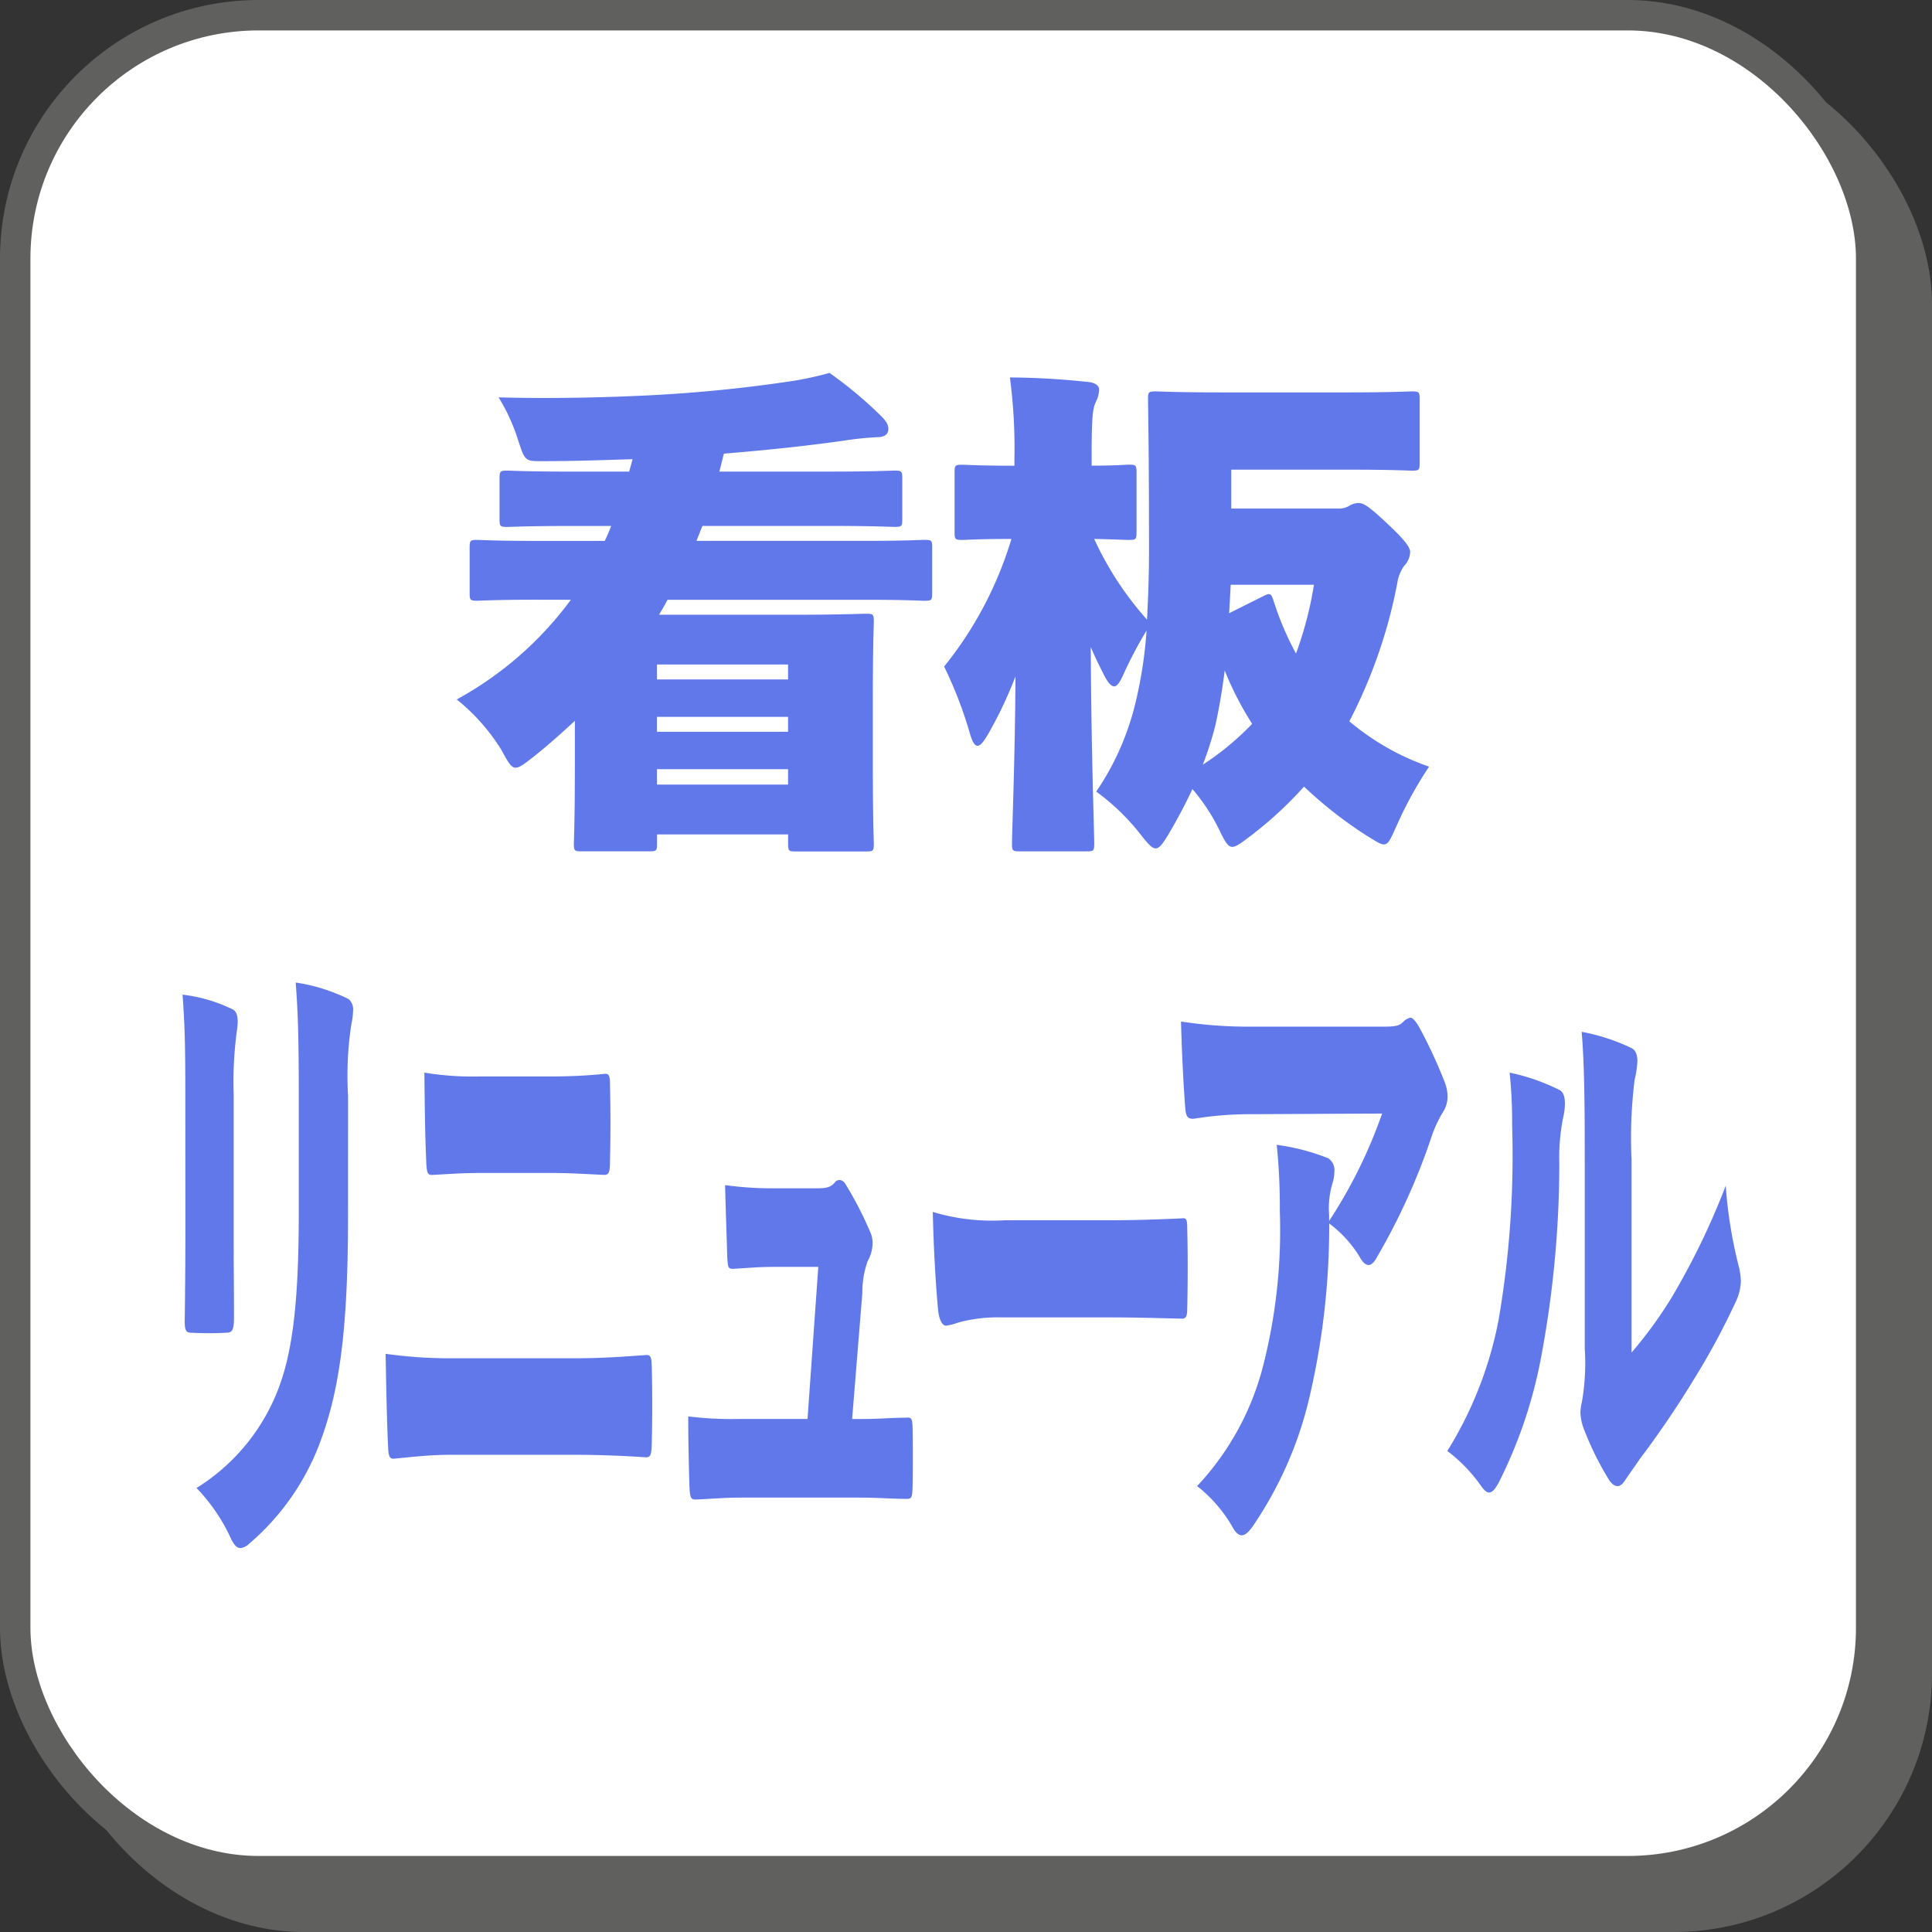
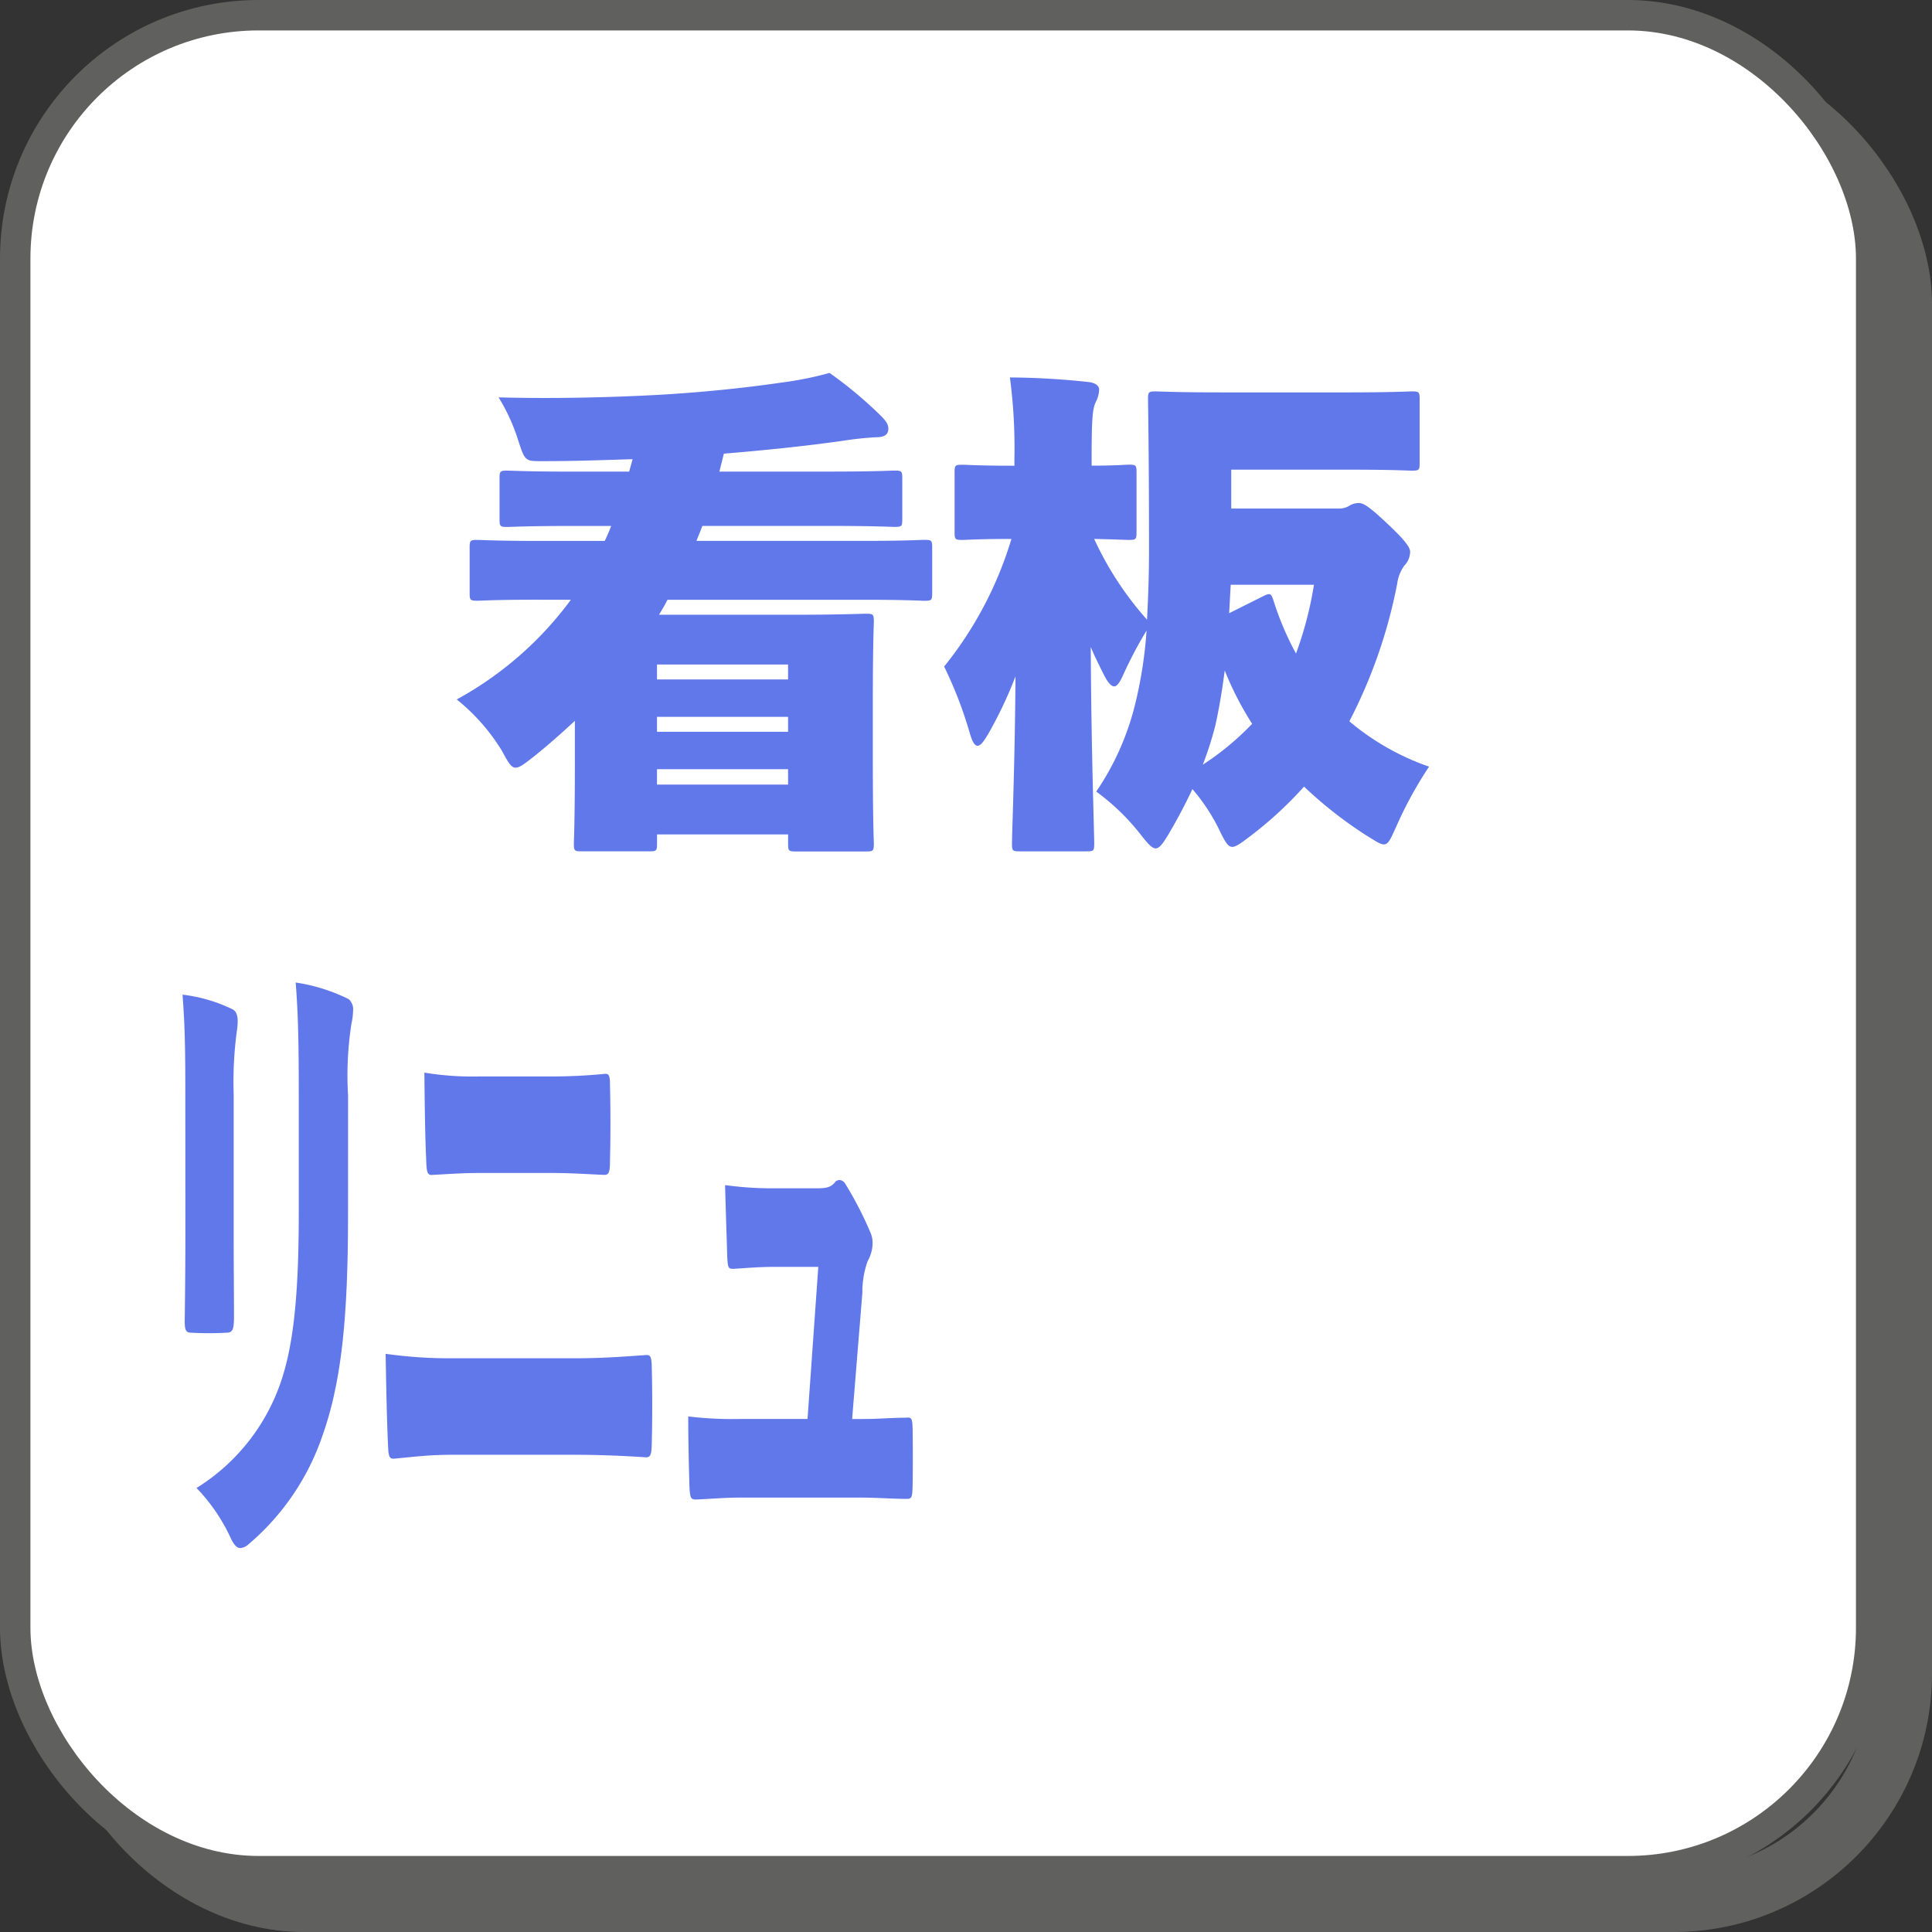
<svg xmlns="http://www.w3.org/2000/svg" width="125.543" height="125.543" viewBox="0 0 125.543 125.543">
  <rect x="0" y="0" width="125.543" height="125.543" fill="#333333" stroke="none" />
  <g id="グループ_222439" data-name="グループ 222439" transform="translate(17577.586 21915.301)">
    <g id="グループ_222401" data-name="グループ 222401" transform="translate(-17575.609 -21913.324)">
      <g id="グループ_222400" data-name="グループ 222400">
        <rect id="長方形_33512" data-name="長方形 33512" width="118.625" height="118.625" rx="14.828" transform="translate(2.966 2.966)" fill="none" stroke="#60605f" stroke-miterlimit="10" stroke-width="3.954" />
-         <rect id="長方形_33513" data-name="長方形 33513" width="118.625" height="118.625" rx="14.828" transform="translate(2.966 2.966)" fill="#60605f" />
        <rect id="長方形_33514" data-name="長方形 33514" width="118.625" height="118.625" rx="14.828" fill="none" stroke="#60605f" stroke-miterlimit="10" stroke-width="3.954" />
        <rect id="長方形_33515" data-name="長方形 33515" width="118.625" height="118.625" rx="14.828" fill="#fff" />
      </g>
    </g>
    <g id="グループ_222424" data-name="グループ 222424" transform="translate(-17565.725 -21891.066)">
      <g id="グループ_222421" data-name="グループ 222421" transform="translate(17.815)">
        <g id="グループ_222420" data-name="グループ 222420">
          <path id="パス_475547" data-name="パス 475547" d="M605.149,37.25c-2.655,0-3.6.065-3.822.065-.485,0-.518-.033-.518-.519V33.882c0-.486.033-.518.518-.518.226,0,1.167.065,3.822.065h4.437c.162-.324.292-.648.421-.972h-2.493c-2.948,0-4.016.064-4.243.064-.485,0-.519-.033-.519-.518V29.38c0-.485.034-.518.519-.518.226,0,1.295.065,4.243.065h3.659l.226-.81c-1.943.064-3.853.129-5.893.129-1.1,0-1.1,0-1.556-1.393a12.149,12.149,0,0,0-1.262-2.752c3.66.1,7.319,0,10.363-.162,3.4-.195,6.089-.518,8.1-.81a21.927,21.927,0,0,0,3.044-.616,26.73,26.73,0,0,1,3.336,2.786c.323.323.485.551.485.842,0,.388-.26.55-.777.55a20.831,20.831,0,0,0-2.137.227c-2.527.356-5.052.615-7.773.841l-.292,1.166h7.125c2.946,0,4.015-.065,4.242-.065.486,0,.518.033.518.518V32c0,.485-.032.518-.518.518-.226,0-1.3-.064-4.242-.064h-8.227l-.388.972h10.979c2.655,0,3.594-.065,3.821-.065.486,0,.519.032.519.518V36.8c0,.486-.033.519-.519.519-.226,0-1.165-.065-3.821-.065H613.666c-.162.324-.356.648-.551.972h9.1c2.558,0,4.081-.065,4.339-.065.486,0,.519.033.519.519,0,.259-.065,1.424-.065,5.149v3.691c0,4.21.065,5.311.065,5.57,0,.486-.033.518-.519.518h-4.532c-.487,0-.519-.032-.519-.518V52.5h-8.517v.582c0,.486-.032.518-.518.518H608.1c-.486,0-.518-.032-.518-.518,0-.226.065-1.295.065-5.408V45.12c-.875.81-1.781,1.619-2.721,2.364-.583.454-.875.68-1.134.68-.292,0-.485-.356-.908-1.133a12.919,12.919,0,0,0-2.914-3.3,22.75,22.75,0,0,0,7.416-6.477ZM621.5,41.46h-8.517v.972H621.5Zm-8.517,4.372H621.5v-.972h-8.517Zm0,3.432H621.5v-1h-8.517Z" transform="translate(-599.967 -22.515)" fill="#6178ea" />
          <path id="パス_475548" data-name="パス 475548" d="M636.575,28.153a35.123,35.123,0,0,0-.292-5.343,49.322,49.322,0,0,1,5.052.292c.454.033.744.226.744.485a1.831,1.831,0,0,1-.194.777c-.226.454-.292.94-.292,3.725v.453c1.555,0,2.2-.064,2.4-.064.485,0,.518.033.518.518V32.85c0,.485-.033.518-.518.518-.194,0-.777-.033-2.234-.065a21.059,21.059,0,0,0,3.433,5.246c.064-1.23.13-2.687.13-4.533,0-6.477-.065-9.553-.065-9.781,0-.485.033-.518.518-.518.226,0,1.295.065,4.21.065h8.258c2.914,0,3.919-.065,4.145-.065.486,0,.519.033.519.518v4.113c0,.485-.033.518-.519.518-.226,0-1.231-.064-4.145-.064h-7.578v2.526h6.931a1.287,1.287,0,0,0,.713-.162,1.167,1.167,0,0,1,.647-.195c.323,0,.713.26,1.943,1.425,1.035.972,1.392,1.457,1.392,1.749a1.354,1.354,0,0,1-.389.906,2.6,2.6,0,0,0-.454,1.166,32.949,32.949,0,0,1-3.108,8.938A16.3,16.3,0,0,0,663.52,48.1a25.536,25.536,0,0,0-2.1,3.822c-.389.842-.518,1.231-.842,1.231-.227,0-.551-.227-1.134-.583a27.027,27.027,0,0,1-4.048-3.173,24.864,24.864,0,0,1-3.562,3.27c-.552.421-.875.647-1.1.647-.292,0-.486-.356-.875-1.165a12.381,12.381,0,0,0-1.717-2.591c-.453.972-.971,1.943-1.521,2.883-.389.647-.616.972-.874.972-.227,0-.519-.324-.973-.906a14.486,14.486,0,0,0-2.882-2.786,17.432,17.432,0,0,0,2.558-5.8,28.061,28.061,0,0,0,.713-4.664,26.68,26.68,0,0,0-1.49,2.818c-.227.518-.421.81-.616.81s-.421-.26-.68-.778c-.292-.582-.582-1.165-.841-1.78.032,6.736.226,12.046.226,12.759,0,.486-.033.518-.518.518h-4.308c-.485,0-.518-.032-.518-.518,0-.713.195-5.376.227-10.849A27.065,27.065,0,0,1,634.859,46c-.292.485-.485.744-.68.744s-.356-.292-.518-.874a26.938,26.938,0,0,0-1.652-4.275,24.341,24.341,0,0,0,4.372-8.291c-2.2,0-2.948.065-3.174.065-.485,0-.519-.033-.519-.518V29c0-.485.034-.518.519-.518.226,0,1,.064,3.27.064h.1Zm12.242,19.82a17.975,17.975,0,0,0,3.206-2.655,20.653,20.653,0,0,1-1.781-3.466c-.194,1.522-.42,2.72-.616,3.594A22.231,22.231,0,0,1,648.817,47.973Zm3.919-10.946c.454-.227.518-.195.679.292a19.246,19.246,0,0,0,1.458,3.432,23.647,23.647,0,0,0,1.167-4.469H650.63l-.1,1.847Z" transform="translate(-600.334 -22.518)" fill="#6178ea" />
        </g>
      </g>
      <g id="グループ_222423" data-name="グループ 222423" transform="translate(0 39.61)">
        <g id="グループ_222422" data-name="グループ 222422">
          <path id="パス_475549" data-name="パス 475549" d="M582.126,69.81c0-2.7-.02-4.36-.181-6.437a10.143,10.143,0,0,1,3.261.956c.222.125.323.374.323.788a4.622,4.622,0,0,1-.06.665,24.7,24.7,0,0,0-.2,4.07v9.426c0,1.536.02,3.53.02,4.983,0,.873-.081,1.079-.5,1.079a20.8,20.8,0,0,1-2.276,0c-.362,0-.443-.165-.423-.955.021-1.453.041-3.779.041-5.481ZM592.7,77.658c0,6.686-.422,10.921-1.69,14.451a16.023,16.023,0,0,1-4.774,6.976.9.9,0,0,1-.523.249c-.222,0-.4-.166-.625-.623a11.75,11.75,0,0,0-2.234-3.281,13.072,13.072,0,0,0,5.234-6.229c1.007-2.491,1.41-5.855,1.41-11.627V69.893c0-3.447-.039-5.232-.2-7.309a11.561,11.561,0,0,1,3.443,1.079.891.891,0,0,1,.283.79,3.871,3.871,0,0,1-.1.789,21.9,21.9,0,0,0-.222,4.693Z" transform="translate(-581.945 -62.584)" fill="#6178ea" />
          <path id="パス_475550" data-name="パス 475550" d="M599.544,93.34c-1.469,0-2.738.166-3.665.249-.322.042-.4-.125-.423-.789-.08-1.62-.121-3.821-.161-6.021a30.05,30.05,0,0,0,4.351.291h7.832c2.054,0,3.444-.125,4.712-.208.343-.042.384.166.4.789.04,1.536.04,3.363,0,4.942-.019.706-.059.913-.383.913-1.107-.083-3-.166-4.51-.166Zm1.934-18.313c-1.289,0-2.215.083-3.121.125-.343.042-.4-.166-.423-.914-.081-1.7-.1-3.821-.121-5.731a19.254,19.254,0,0,0,3.564.249h4.53a35.85,35.85,0,0,0,3.605-.166c.3-.042.362.125.362.707.04,1.536.04,3.446,0,4.941,0,.707-.059.914-.362.914-1.068-.042-2.115-.125-3.5-.125Z" transform="translate(-582.098 -62.652)" fill="#6178ea" />
          <path id="パス_475551" data-name="パス 475551" d="M626.645,91.095c.906,0,1.792-.083,2.679-.083.382-.042.422.042.443.706.019,1.164.019,2.575,0,3.738-.021.747-.061.83-.384.83-.906,0-1.973-.083-2.96-.083H618.55c-.987,0-1.852.083-2.86.125-.322,0-.383-.083-.422-.789-.041-1.329-.081-3.072-.081-4.61a23.524,23.524,0,0,0,3.282.166h4.47l.7-9.883h-2.96c-.906,0-1.812.083-2.557.126-.322,0-.363-.043-.4-.79-.041-1.412-.1-3.072-.14-4.651a22.521,22.521,0,0,0,3.121.209h2.637c.685,0,1.047,0,1.369-.375a.387.387,0,0,1,.323-.166.485.485,0,0,1,.362.249,23.483,23.483,0,0,1,1.611,3.115,1.674,1.674,0,0,1,.161.747,2.408,2.408,0,0,1-.322,1.163,6.05,6.05,0,0,0-.343,2.077l-.664,8.18Z" transform="translate(-582.326 -62.733)" fill="#6178ea" />
-           <path id="パス_475552" data-name="パス 475552" d="M635.71,84.517a9.758,9.758,0,0,0-2.78.332,4.231,4.231,0,0,1-.8.208c-.241,0-.464-.374-.523-1.038-.161-1.661-.3-4.194-.343-6.353a13.353,13.353,0,0,0,4.651.54h6.566c1.853,0,3.2-.042,4.973-.125.282-.042.342.083.342.623.041,1.62.041,3.53,0,5.232,0,.5-.08.664-.342.664-1.732-.042-3.081-.083-4.753-.083Z" transform="translate(-582.51 -62.757)" fill="#6178ea" />
-           <path id="パス_475553" data-name="パス 475553" d="M657.205,78.1a31.772,31.772,0,0,0,3.442-6.976l-8.356.042a22.852,22.852,0,0,0-3.846.291c-.4.042-.544-.125-.584-.623-.14-1.745-.242-4.111-.282-5.69a28.605,28.605,0,0,0,4.612.333h8.559c.7,0,1.006-.042,1.248-.292a.95.95,0,0,1,.484-.29c.18,0,.422.331.623.706a31.414,31.414,0,0,1,1.611,3.488A2.648,2.648,0,0,1,664.9,70a1.856,1.856,0,0,1-.282,1,8.29,8.29,0,0,0-.825,1.827,42,42,0,0,1-3.464,7.6c-.2.374-.384.54-.563.54s-.384-.166-.584-.54a7.72,7.72,0,0,0-1.973-2.159A48.9,48.9,0,0,1,655.916,89.6a24.816,24.816,0,0,1-3.706,8.389c-.241.331-.463.54-.685.54-.2,0-.4-.167-.6-.54a9.218,9.218,0,0,0-2.3-2.658,17.876,17.876,0,0,0,4.33-7.973A35.547,35.547,0,0,0,654,77.477a40.2,40.2,0,0,0-.2-4.319,14.1,14.1,0,0,1,3.343.872.917.917,0,0,1,.4.873,2.425,2.425,0,0,1-.121.746,5.634,5.634,0,0,0-.22,2.035Z" transform="translate(-582.697 -62.61)" fill="#6178ea" />
-           <path id="パス_475554" data-name="パス 475554" d="M672.362,69.6c.263.125.364.457.364.871a4.168,4.168,0,0,1-.121.956,13.385,13.385,0,0,0-.243,2.948,68.191,68.191,0,0,1-1.228,12.832,30.438,30.438,0,0,1-2.7,7.89c-.241.457-.443.664-.625.664s-.342-.166-.523-.415a10.176,10.176,0,0,0-2.2-2.285,25.041,25.041,0,0,0,3.322-8.471,62.86,62.86,0,0,0,.887-12.707,30.522,30.522,0,0,0-.161-3.406A13.038,13.038,0,0,1,672.362,69.6Zm4.694,17.067a27.824,27.824,0,0,0,2.577-3.53,47.929,47.929,0,0,0,3.544-7.309A29.789,29.789,0,0,0,684,80.975a4.607,4.607,0,0,1,.161,1.039,3.346,3.346,0,0,1-.362,1.412,46.653,46.653,0,0,1-2.719,5.025,62.021,62.021,0,0,1-3.5,5.149c-.483.706-.726,1.038-.946,1.37q-.242.374-.483.374c-.182,0-.383-.125-.564-.415a19.4,19.4,0,0,1-1.591-3.2,3.332,3.332,0,0,1-.262-1.163,3.15,3.15,0,0,1,.1-.706,14.918,14.918,0,0,0,.181-3.489V74.124c0-3.488-.02-6.146-.2-8.3a13.09,13.09,0,0,1,3.2,1.038c.3.125.422.457.422.872a6.053,6.053,0,0,1-.181,1.2,30.522,30.522,0,0,0-.2,5.191Z" transform="translate(-582.898 -62.621)" fill="#6178ea" />
        </g>
      </g>
    </g>
  </g>
</svg>